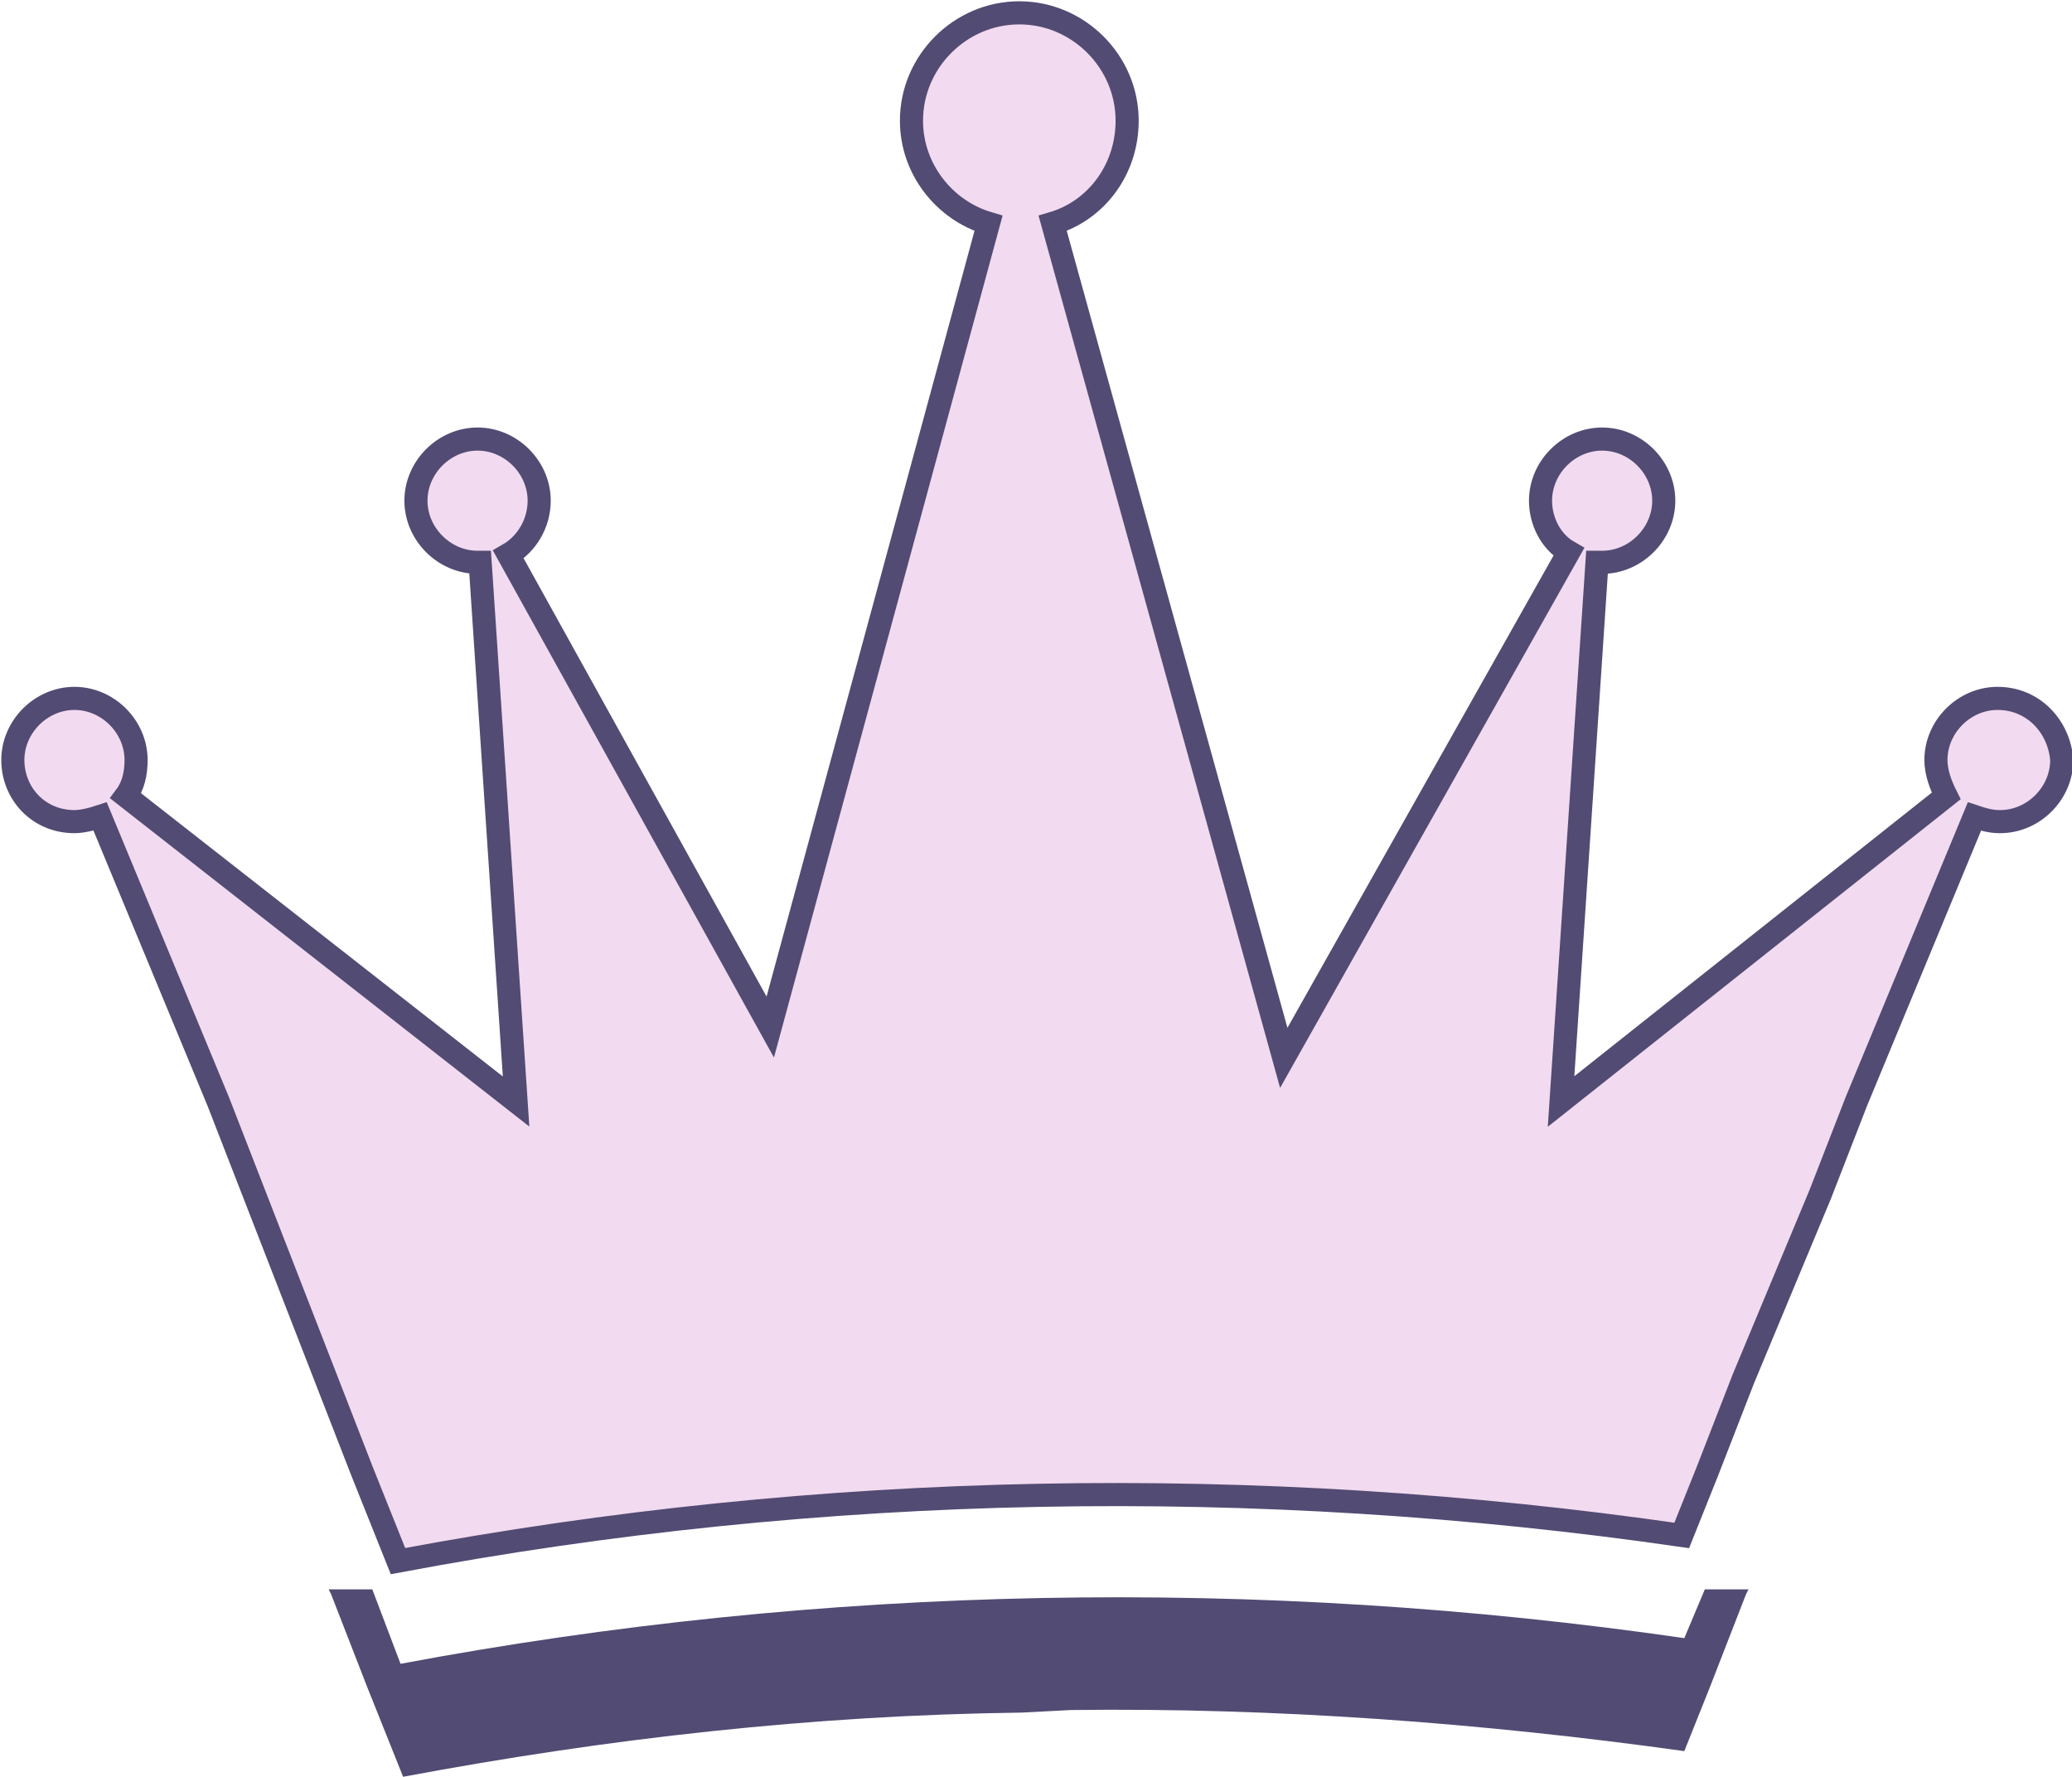
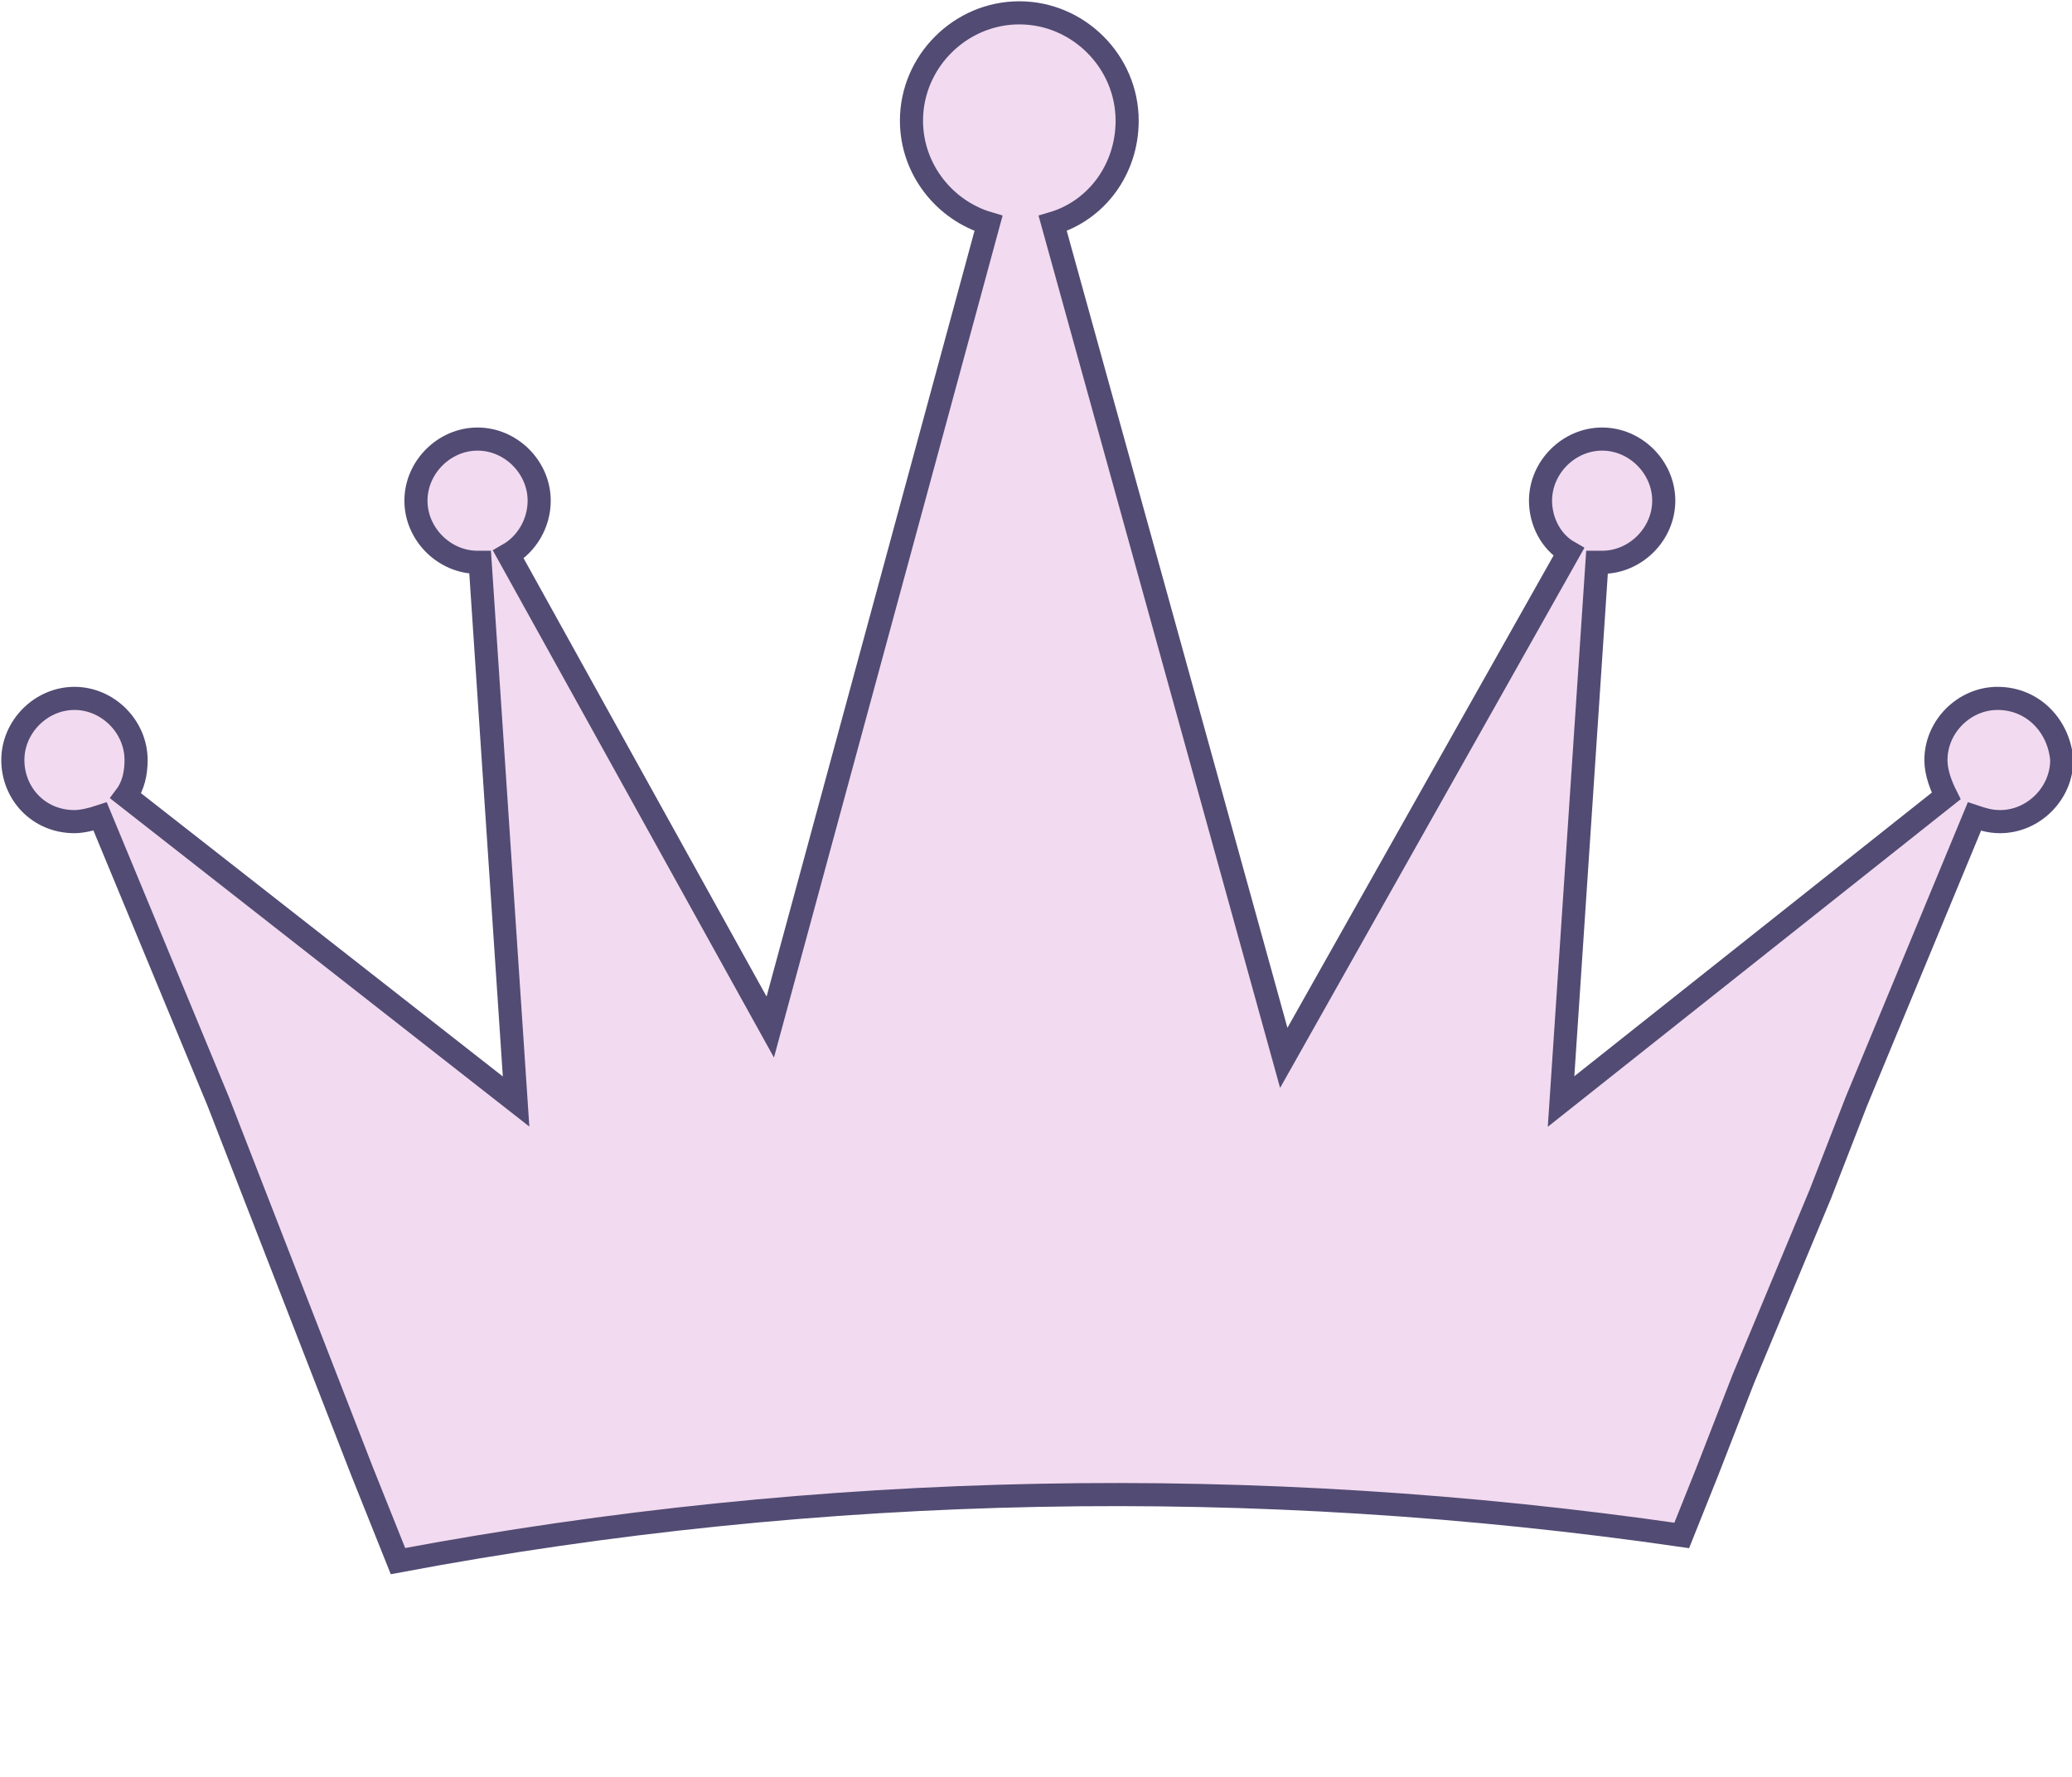
<svg xmlns="http://www.w3.org/2000/svg" width="80.7" height="69.2" viewBox="0 0 80.7 69.2">
  <path d="M77.8 27.2c-1.3 0-2.4 1.1-2.4 2.4 0 .5.2 1 .4 1.4l-15 11.9 1.4-21h.2c1.3 0 2.4-1.1 2.4-2.4s-1.1-2.4-2.4-2.4-2.4 1.1-2.4 2.4c0 .8.4 1.6 1.1 2L50 41.2 41 8.7c1.7-.5 2.9-2.1 2.9-4 0-2.3-1.9-4.2-4.2-4.2-2.3 0-4.2 1.9-4.2 4.2 0 1.9 1.3 3.5 3 4L30 40 19.8 21.6c.7-.4 1.2-1.2 1.2-2.1 0-1.3-1.1-2.4-2.4-2.4-1.3 0-2.4 1.1-2.4 2.4s1.1 2.4 2.4 2.4h.1l1.4 21L4.9 31c.3-.4.4-.9.4-1.4 0-1.3-1.1-2.4-2.4-2.4-1.3 0-2.4 1.1-2.4 2.4s1 2.4 2.4 2.4c.3 0 .7-.1 1-.2l4.6 11.1 1.4 3.6 2.8 7.2 1.4 3.6 1.4 3.5c16.5-3.1 33.4-3.4 50-1l1-2.5 1.4-3.6 3-7.2 1.4-3.6 4.6-11.1c.3.1.6.2 1 .2 1.3 0 2.4-1.1 2.4-2.4-.1-1.3-1.1-2.4-2.5-2.4z" fill="#f2daf0" stroke="#524b73" stroke-width=".9" />
-   <path d="M41.7 66.6c8-.1 16 .5 23.9 1.6l1-2.5 1.4-3.6.1-.2h-1.7l-.8 1.9c-16.6-2.4-33.5-2.1-50 1l-1.1-2.9h-1.7l.1.2 1.4 3.6 1.4 3.5c8-1.5 16-2.4 24.1-2.5l1.9-.1z" fill="#524b73" />
</svg>